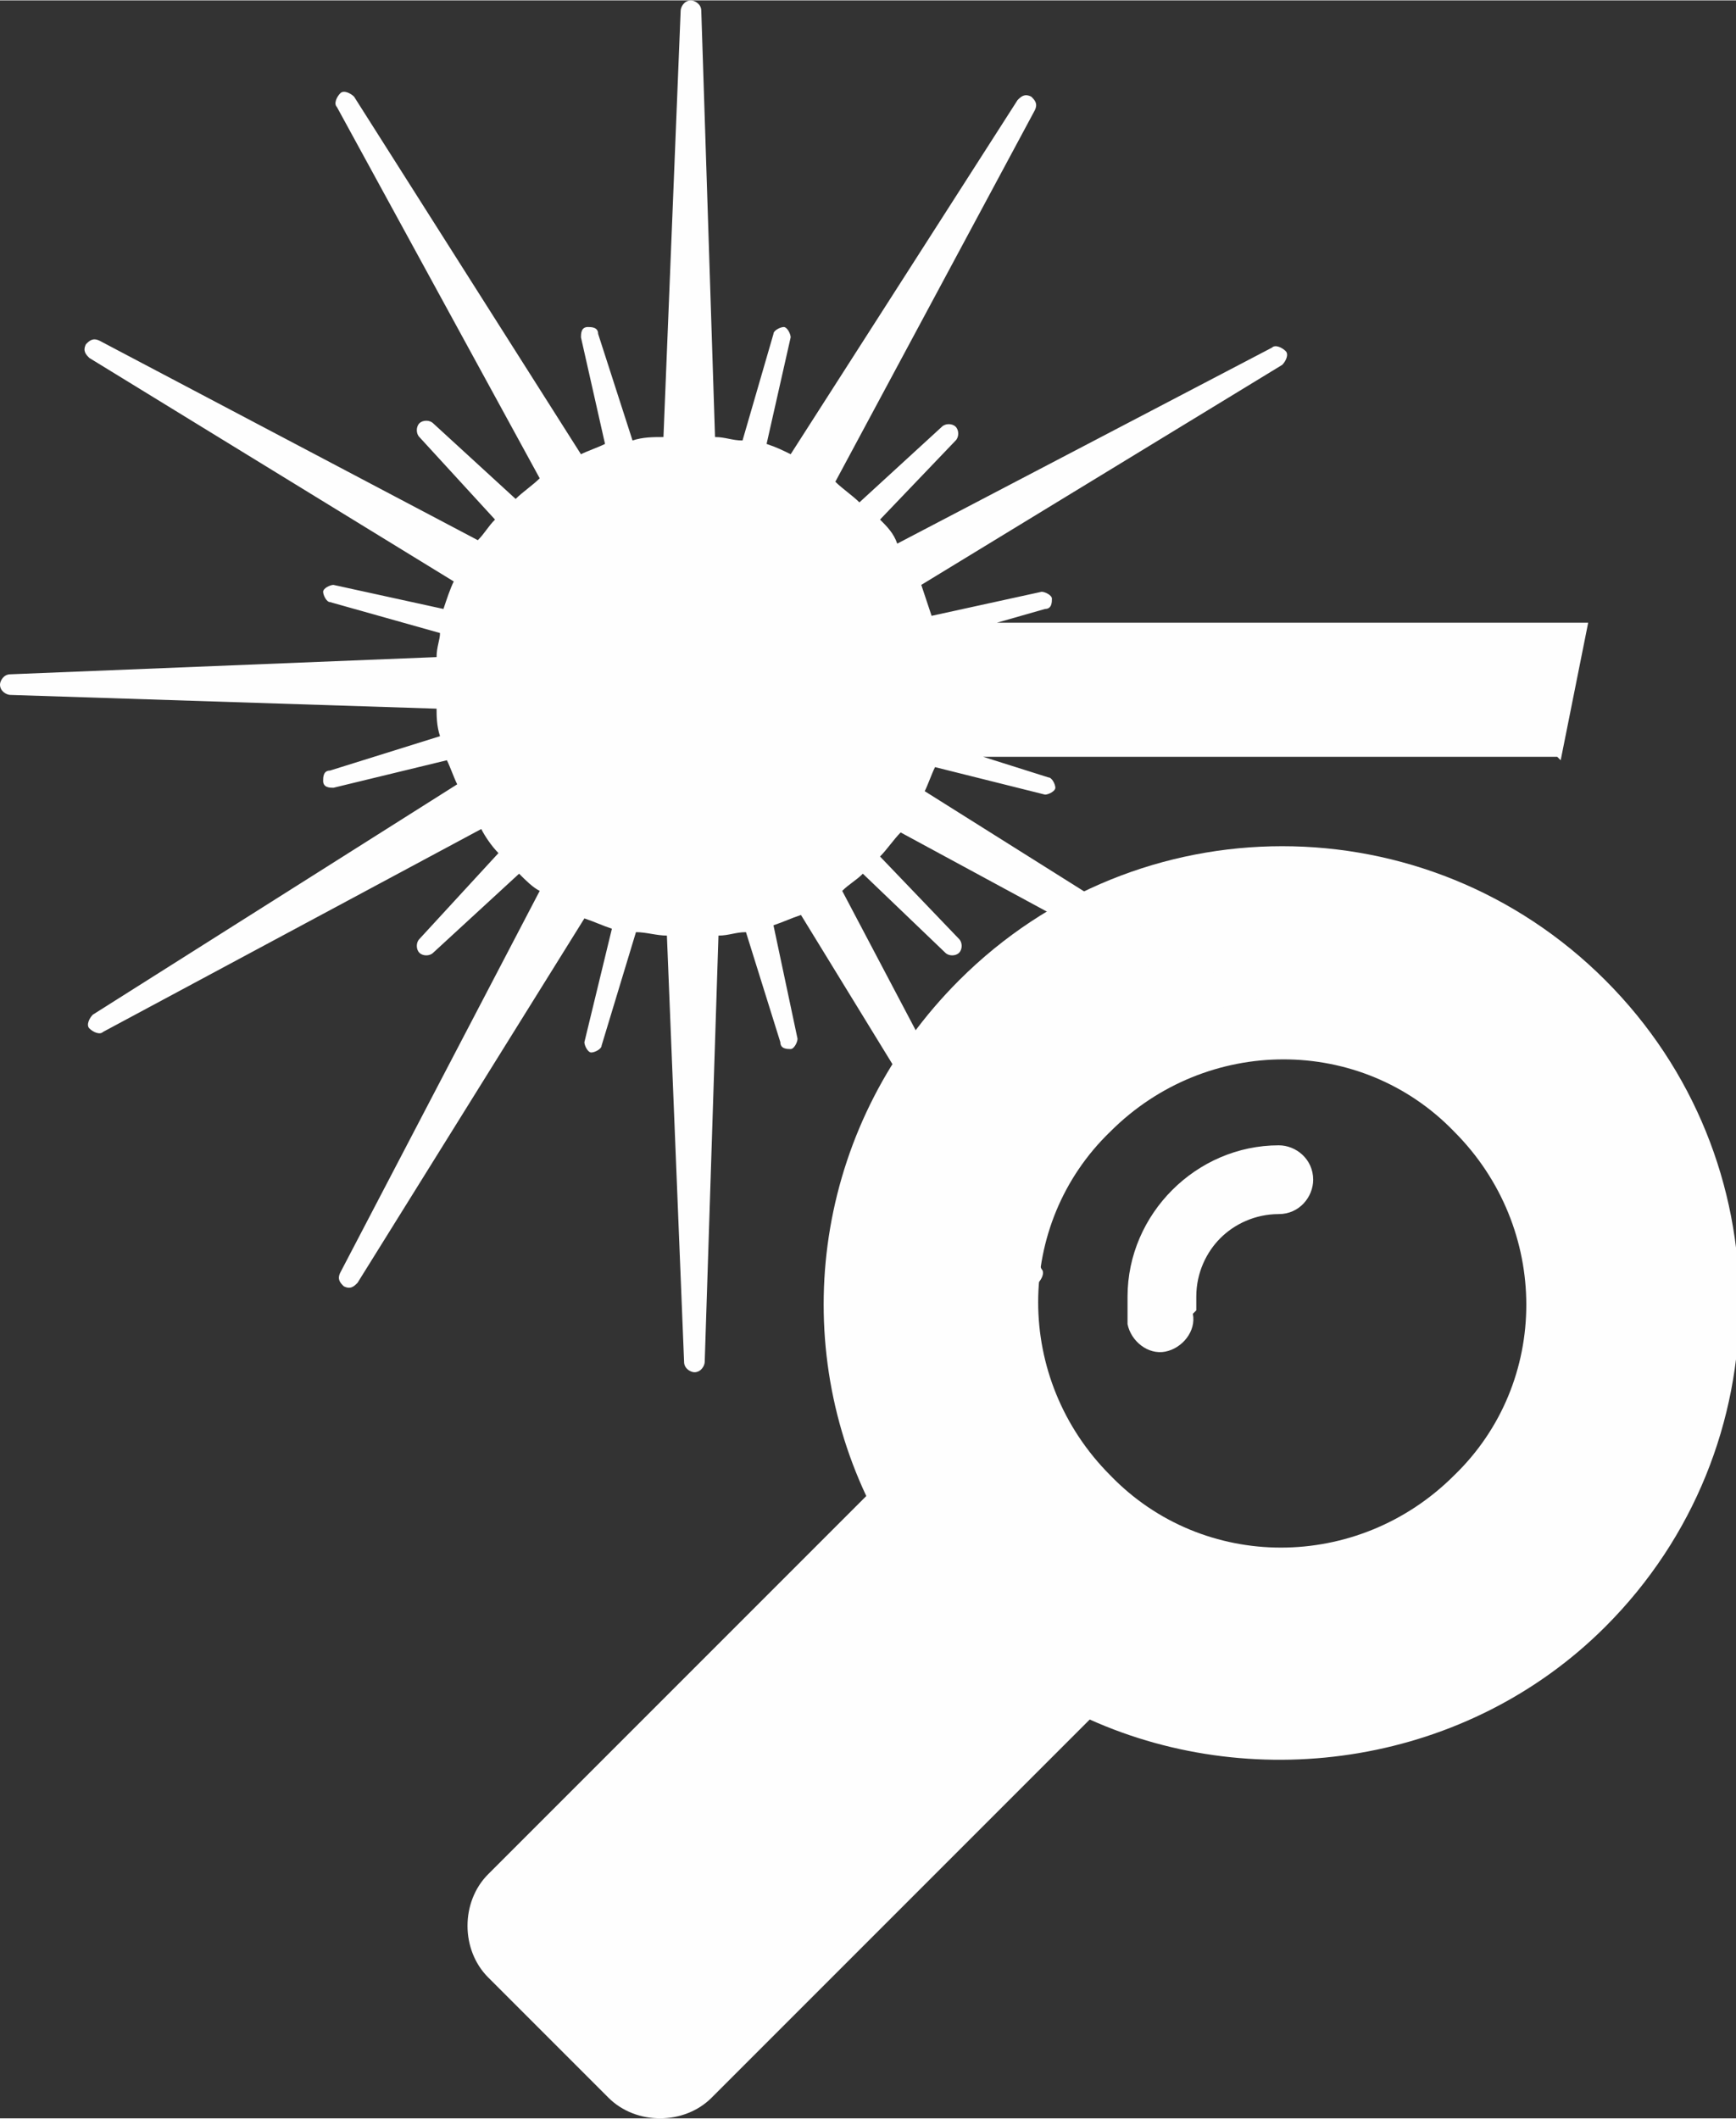
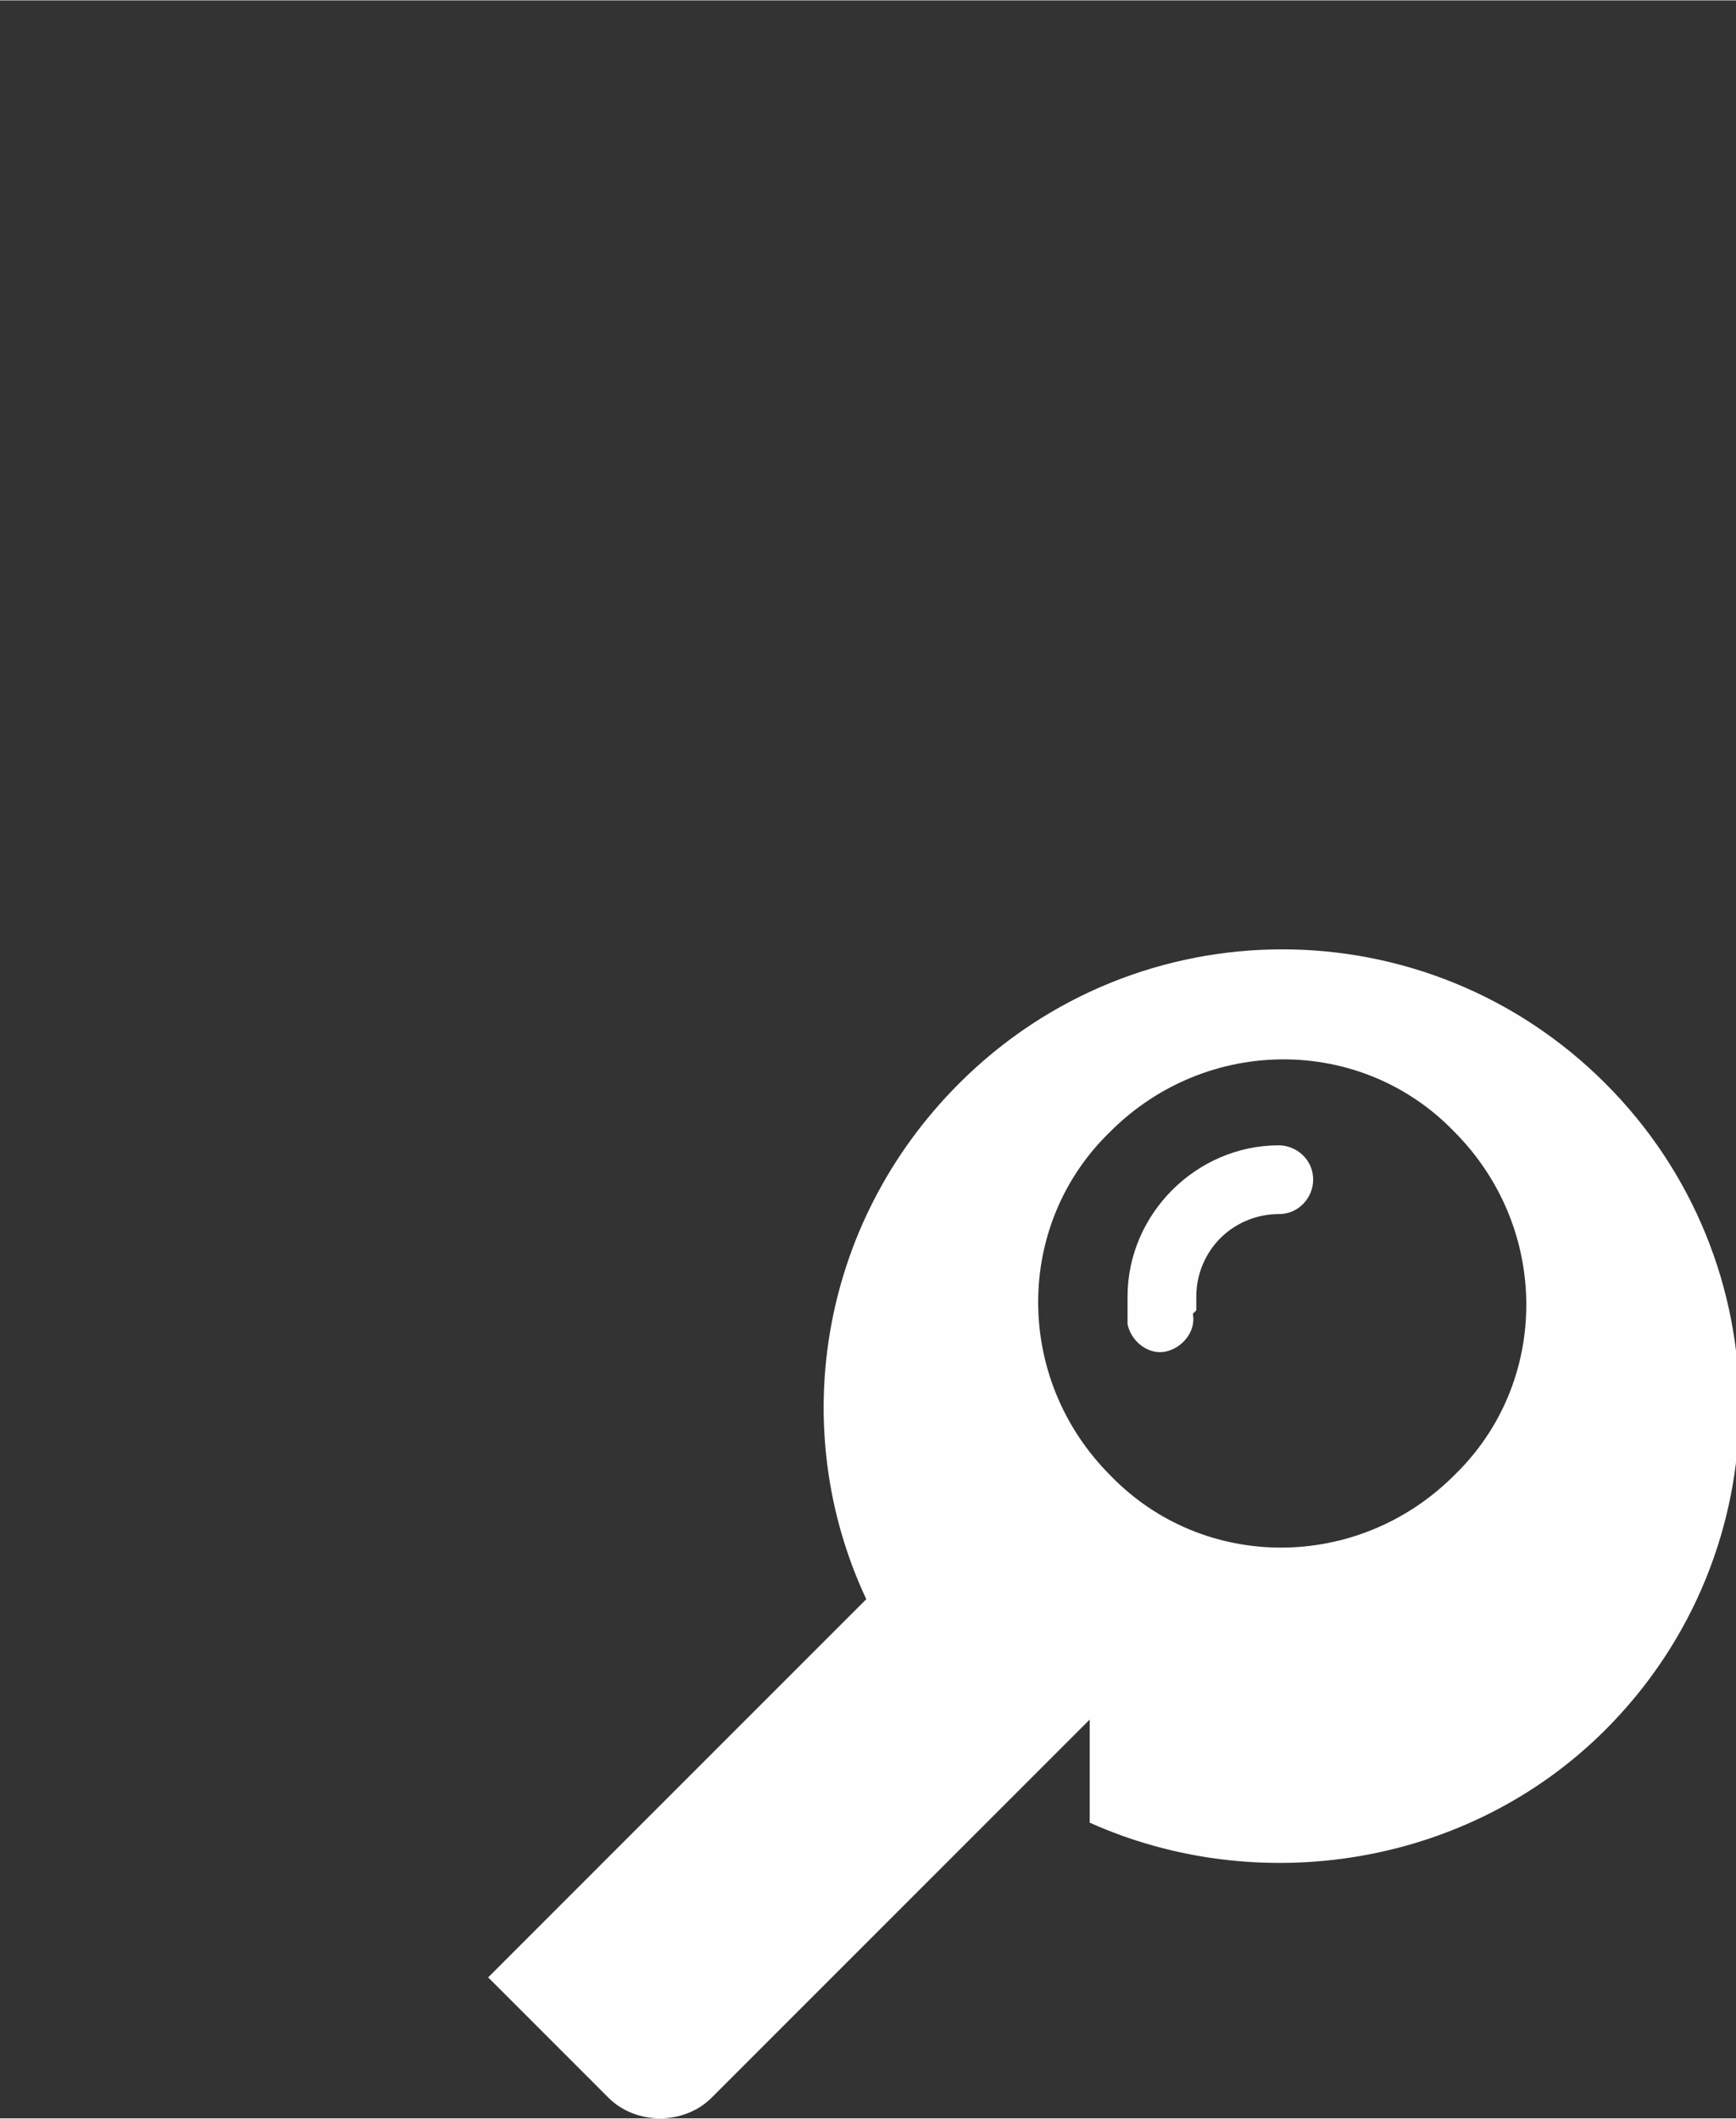
<svg xmlns="http://www.w3.org/2000/svg" xml:space="preserve" width="51.641mm" height="63.015mm" version="1.1" style="shape-rendering:geometricPrecision; text-rendering:geometricPrecision; image-rendering:optimizeQuality; fill-rule:evenodd; clip-rule:evenodd" viewBox="0 0 505 616">
  <rect x="0" y="0" width="505" height="616" fill="#333333" stroke="none" />
  <defs>
    <style type="text/css">
   
    .fil0 {fill:#FEFEFE}
   
  </style>
  </defs>
  <g id="Vrstva_x0020_1">
-     <path class="fil0" d="M317 500l-110 110c-8,8 -22,8 -30,0l-35 -35c-8,-8 -8,-22 0,-30l110 -110c-23,-49 -14,-109 27,-150 52,-52 136,-52 188,0 52,52 52,136 0,188 -40,40 -101,49 -150,27zm30 -118c1,5 -3,10 -8,11 -5,1 -10,-3 -11,-8 0,-1 0,-3 0,-4 0,-1 0,-3 0,-4 0,-12 5,-23 13,-31 8,-8 19,-13 31,-13 5,0 10,4 10,10 0,5 -4,10 -10,10 -7,0 -13,3 -17,7 -4,4 -7,10 -7,17 0,1 0,1 0,2 0,1 0,1 0,2zm76 -53c28,28 28,73 0,100 -28,28 -73,28 -100,0 -28,-28 -28,-73 0,-100 28,-28 73,-28 100,0z" />
-     <path class="fil0" d="M453 220l-167 0 0 0 19 6c1,0 2,2 2,3 0,1 -2,2 -3,2l-32 -8c-1,2 -2,5 -3,7l105 66c1,1 2,2 1,4 -1,1 -2,2 -4,1l-109 -59c-2,2 -4,5 -6,7l23 24c1,1 1,3 0,4 -1,1 -3,1 -4,0l-24 -23c-2,2 -4,3 -6,5l58 110c1,1 0,3 -1,4 -1,1 -3,0 -4,-1l-65 -106c-3,1 -5,2 -8,3l7 33c0,1 -1,3 -2,3 -1,0 -3,0 -3,-2l-10 -32c-3,0 -5,1 -8,1l-4 124c0,1 -1,3 -3,3l0 0c-1,0 -3,-1 -3,-3l-5 -124c-3,0 -6,-1 -9,-1l-10 33c0,1 -2,2 -3,2 -1,0 -2,-2 -2,-3l8 -33c-3,-1 -5,-2 -8,-3l-66 106c-1,1 -2,2 -4,1 -1,-1 -2,-2 -1,-4l58 -111c-2,-1 -4,-3 -6,-5l-25 23c-1,1 -3,1 -4,0 -1,-1 -1,-3 0,-4l23 -25c-2,-2 -4,-5 -5,-7l-110 59c-1,1 -3,0 -4,-1 -1,-1 0,-3 1,-4l106 -67c-1,-2 -2,-5 -3,-7l-33 8c-1,0 -3,0 -3,-2 0,-1 0,-3 2,-3l32 -10c-1,-3 -1,-6 -1,-8l-124 -4c-1,0 -3,-1 -3,-3 0,-1 1,-3 3,-3l124 -5c0,-3 1,-5 1,-7l-32 -9c-1,0 -2,-2 -2,-3 0,-1 2,-2 3,-2l32 7c1,-3 2,-6 3,-8l-106 -65c-1,-1 -2,-2 -1,-4 1,-1 2,-2 4,-1l110 58c2,-2 3,-4 5,-6l-22 -24c-1,-1 -1,-3 0,-4 1,-1 3,-1 4,0l24 22c2,-2 5,-4 7,-6l-59 -108c-1,-1 0,-3 1,-4 1,-1 3,0 4,1l66 104c2,-1 5,-2 7,-3l-7 -31c0,-1 0,-3 2,-3 1,0 3,0 3,2l10 31c3,-1 6,-1 9,-1l5 -124c0,-1 1,-3 3,-3l0 0c1,0 3,1 3,3l4 124c3,0 5,1 8,1l9 -31c0,-1 2,-2 3,-2 1,0 2,2 2,3l-7 31c3,1 5,2 7,3l66 -103c1,-1 2,-2 4,-1 1,1 2,2 1,4l-58 108c2,2 5,4 7,6l24 -22c1,-1 3,-1 4,0 1,1 1,3 0,4l-22 23c2,2 4,4 5,7l109 -57c1,-1 3,0 4,1 1,1 0,3 -1,4l-105 64c1,3 2,6 3,9l32 -7c1,0 3,1 3,2 0,1 0,3 -2,3l-14 4 172 0 -8 40z" />
+     <path class="fil0" d="M317 500l-110 110c-8,8 -22,8 -30,0l-35 -35l110 -110c-23,-49 -14,-109 27,-150 52,-52 136,-52 188,0 52,52 52,136 0,188 -40,40 -101,49 -150,27zm30 -118c1,5 -3,10 -8,11 -5,1 -10,-3 -11,-8 0,-1 0,-3 0,-4 0,-1 0,-3 0,-4 0,-12 5,-23 13,-31 8,-8 19,-13 31,-13 5,0 10,4 10,10 0,5 -4,10 -10,10 -7,0 -13,3 -17,7 -4,4 -7,10 -7,17 0,1 0,1 0,2 0,1 0,1 0,2zm76 -53c28,28 28,73 0,100 -28,28 -73,28 -100,0 -28,-28 -28,-73 0,-100 28,-28 73,-28 100,0z" />
  </g>
</svg>